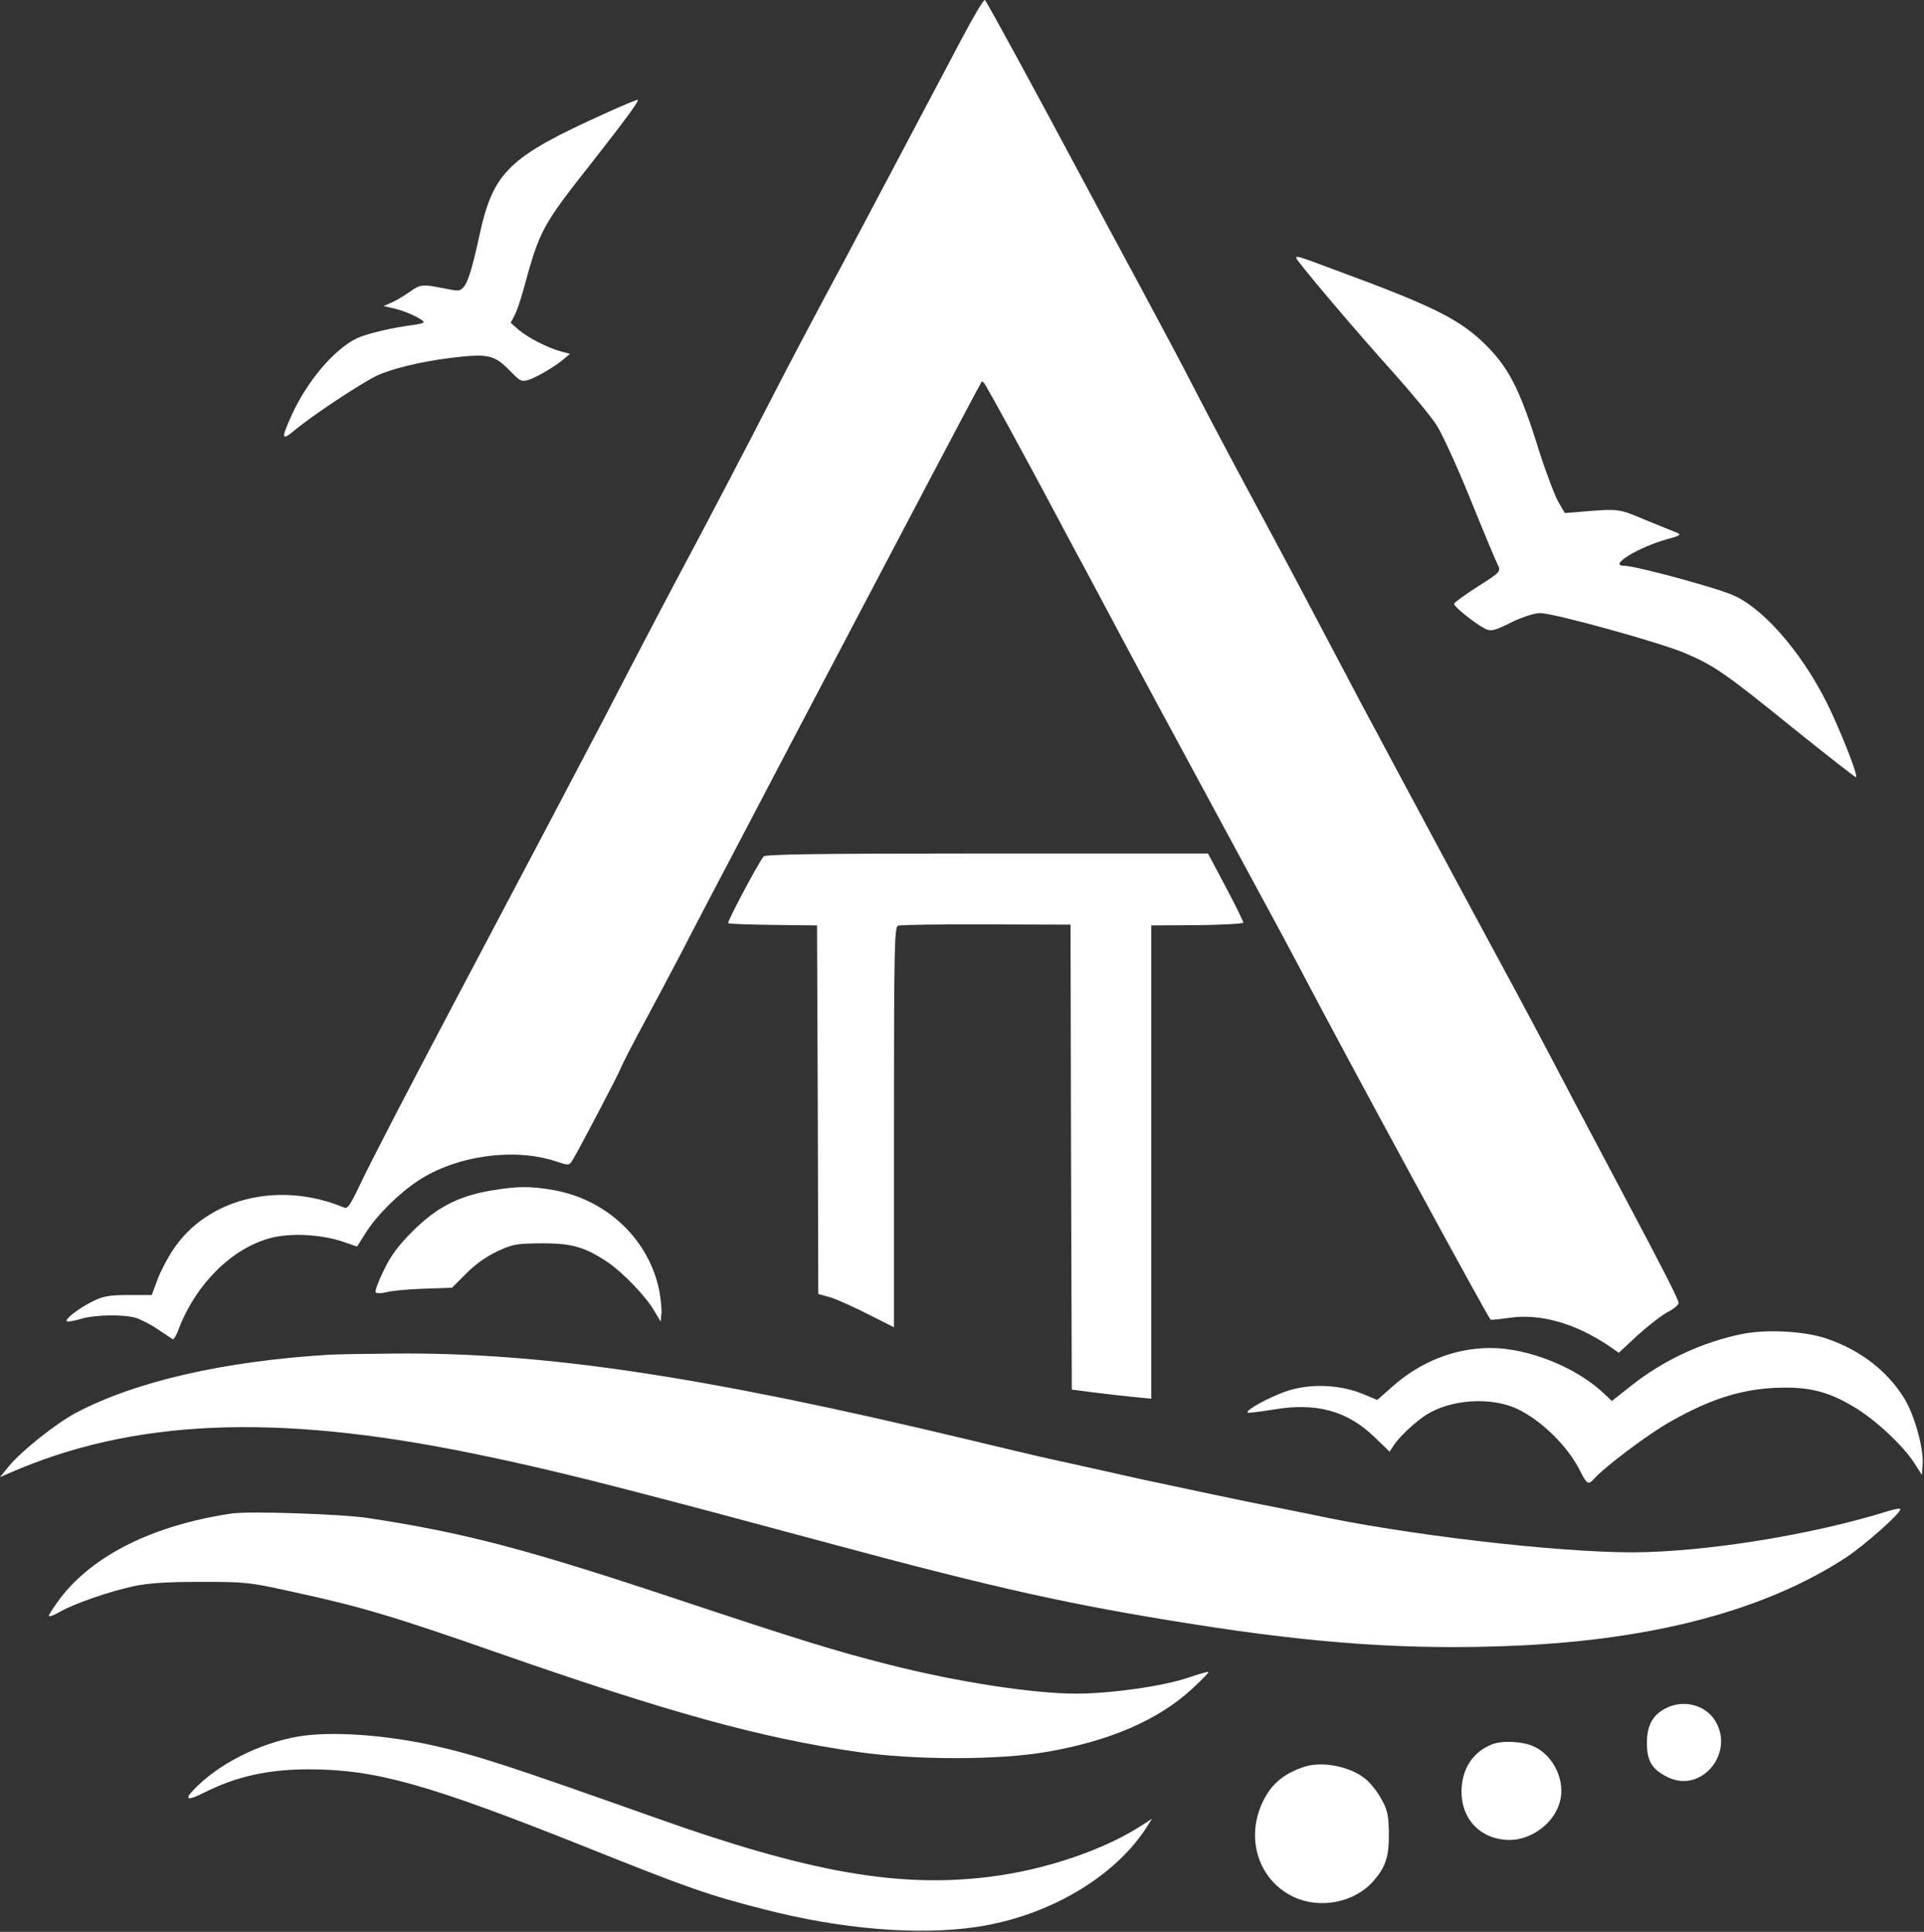
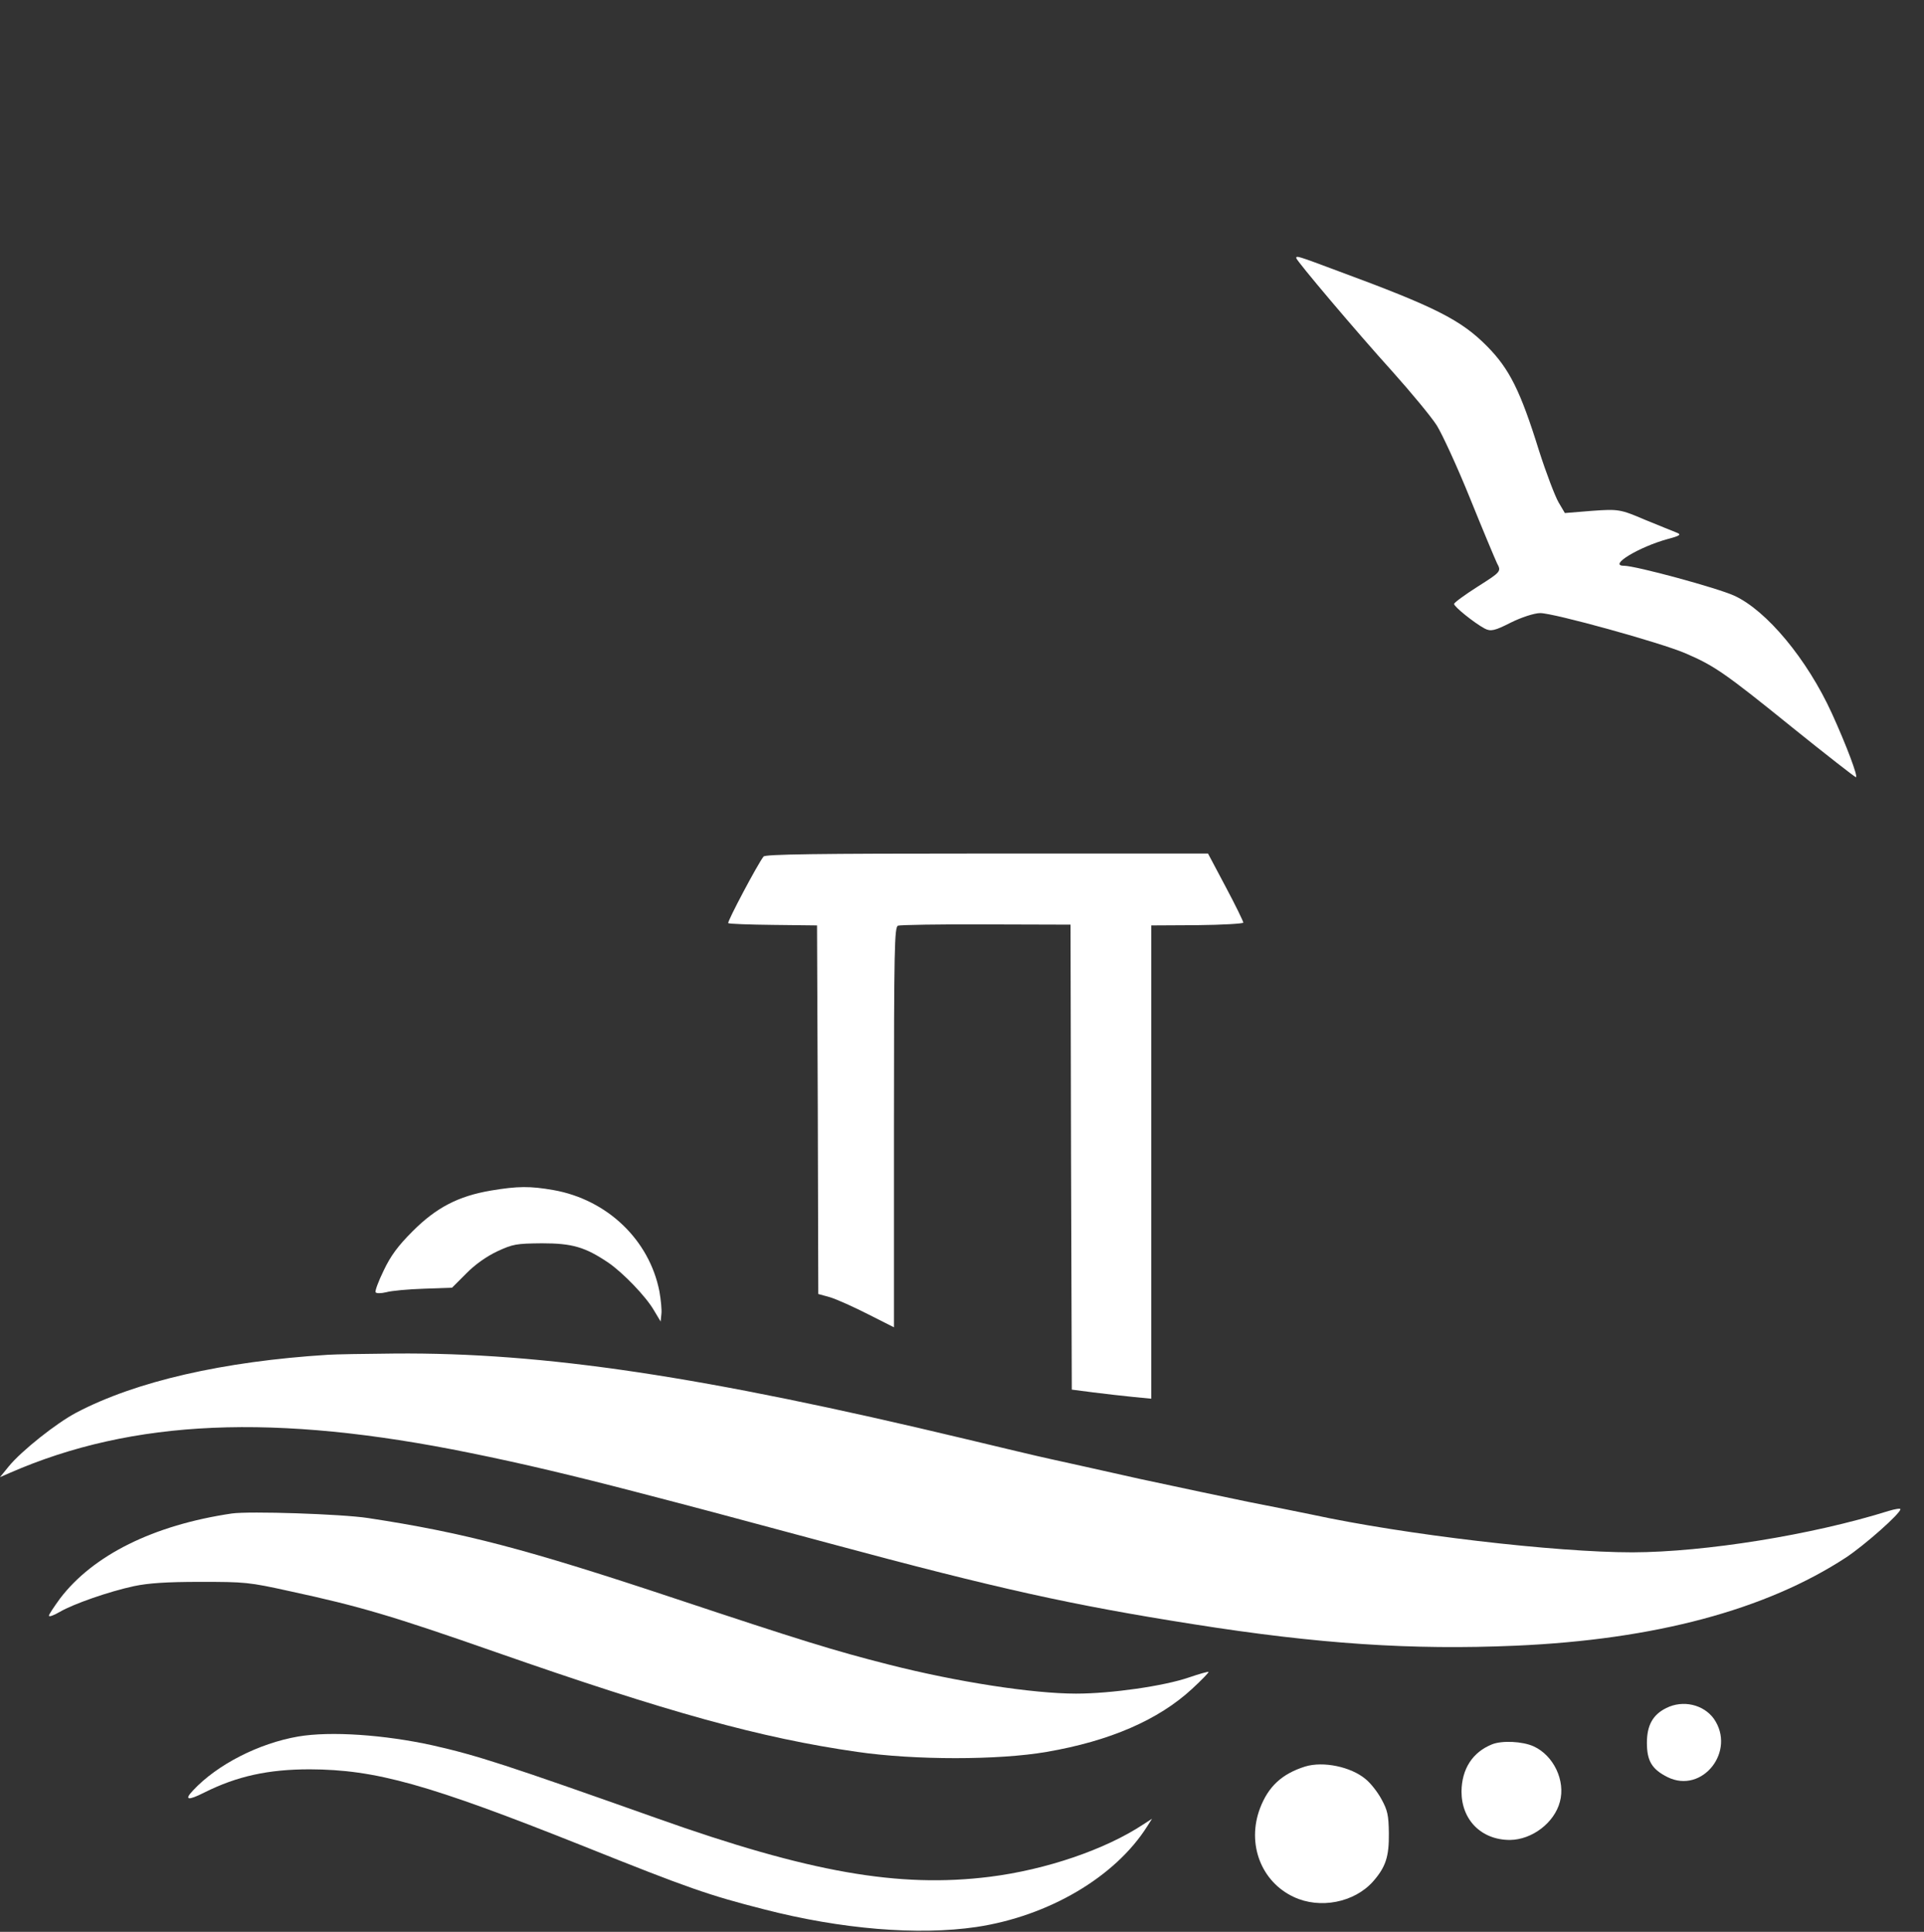
<svg xmlns="http://www.w3.org/2000/svg" width="1017" height="1021" viewBox="0 0 1017 1021" fill="none">
  <rect x="0" y="0" width="1017" height="1021" fill="#333333" stroke="none" />
-   <path d="M319.997 59.89C268.781 83.011 260.803 90.718 253.415 124.375C249.476 142.618 247.112 149.934 244.65 152.178C242.68 153.934 242.286 153.934 234.505 152.373C223.375 150.129 222.193 150.227 216.579 154.227C213.821 156.178 209.684 158.714 207.222 159.787L202.79 161.739L208.601 163.104C214.313 164.373 223.966 168.86 223.966 170.324C223.966 170.714 221.602 171.299 218.844 171.689C207.222 173.153 193.728 176.372 188.607 178.811C176.59 184.567 162.112 201.737 154.035 219.687C148.52 231.979 148.815 233.15 155.611 227.491C165.264 219.492 189.198 203.59 198.85 198.712C206.237 195.103 221.897 191.201 237.46 189.249C258.045 186.713 261.098 187.396 269.47 195.883C274.69 201.249 275.38 201.639 278.334 201.054C281.979 200.371 292.714 194.225 297.836 189.932L301.283 187.006L296.851 185.835C289.957 184.079 279.122 178.518 274.296 174.421L269.962 170.616L271.932 166.812C273.114 164.665 275.183 158.519 276.66 153.154C285.426 121.253 286.115 119.789 313.497 85.059C330.536 63.304 337.825 53.451 337.135 52.769C336.938 52.476 329.157 55.695 319.997 59.89Z" fill="white" />
  <path d="M685.18 136.379C685.18 137.713 717.048 175.408 736.068 196.423C745.912 207.432 756.424 220.108 759.427 224.778C762.263 229.281 770.272 246.628 776.946 263.14C783.62 279.652 790.127 295.164 791.295 297.666C793.631 302.002 793.464 302.169 781.117 310.008C774.277 314.345 768.604 318.515 768.604 319.182C768.604 320.683 779.449 329.356 784.788 332.191C787.958 333.859 790.127 333.359 798.636 329.022C803.975 326.354 810.983 324.019 814.153 324.019C821.328 324.019 877.389 339.53 890.736 345.201C906.253 351.873 911.592 355.542 947.298 384.397C965.317 398.908 980.501 410.75 981.001 410.75C982.336 410.75 975.996 393.904 968.321 377.058C955.14 348.203 933.783 322.684 916.765 314.845C907.588 310.675 864.541 299 858.368 299C849.859 299 866.377 288.993 881.727 284.823C888.067 283.155 888.901 282.488 886.232 281.487C884.396 280.82 876.888 277.651 869.38 274.648C856.533 269.144 855.365 268.978 841.516 269.978L827.167 271.146L823.83 265.475C821.995 262.306 817.323 250.13 813.486 238.121C803.642 206.431 797.802 194.922 786.123 183.08C772.274 169.07 758.76 162.231 707.204 143.217C685.847 135.211 685.18 135.044 685.18 136.379Z" fill="white" />
-   <path d="M508.612 20.02C491.412 52.553 449.945 130.953 445.945 138.42C432.879 162.686 417.545 191.62 408.745 208.82C397.545 230.686 371.412 280.686 363.279 295.753C357.145 307.086 334.212 350.82 319.279 379.753C308.612 400.153 279.412 455.62 240.879 528.42C214.479 578.42 196.612 612.82 189.945 626.82C185.412 636.42 183.679 638.953 182.079 638.286C147.812 623.886 109.679 633.086 91.546 660.42C88.479 664.953 84.746 672.153 83.145 676.553L80.212 684.42H68.079C58.079 684.42 54.745 684.953 49.279 687.62C41.946 691.22 34.212 697.086 35.279 698.286C35.679 698.686 39.012 698.153 42.612 697.086C50.079 694.82 64.479 694.553 71.546 696.42C74.212 697.22 79.546 699.886 83.412 702.553C87.279 705.086 90.746 707.486 91.279 707.753C91.812 708.153 93.412 705.486 94.612 702.02C103.679 678.553 122.479 659.886 142.612 654.42C153.145 651.486 169.279 652.286 181.012 656.153L188.745 658.82L193.545 651.22C199.412 642.02 210.745 630.82 221.012 624.02C240.879 610.82 271.812 606.42 293.679 613.753C300.745 616.02 300.745 616.02 302.612 613.22C305.812 608.02 325.812 569.886 327.945 564.953C329.012 562.153 334.745 551.22 340.479 540.553C346.212 529.886 354.879 513.62 359.679 504.42C364.345 495.22 380.745 464.02 395.945 435.086C411.145 406.153 427.012 375.753 431.279 367.753C475.812 282.953 518.212 202.553 518.879 201.753C519.279 201.353 520.212 202.286 521.012 203.753C524.212 209.086 538.479 235.22 550.212 257.086C556.879 269.486 564.479 283.886 567.279 289.086C570.079 294.153 577.145 307.353 583.012 318.42C602.612 355.353 621.412 390.02 651.545 445.753C668.079 476.153 685.679 508.82 690.612 518.42C714.612 564.02 785.945 695.353 787.945 697.486C788.079 697.62 792.745 697.22 798.212 696.42C814.479 694.153 833.012 699.486 850.879 711.62L855.679 714.953L865.545 705.753C871.012 700.82 878.212 695.22 881.412 693.486C884.612 691.886 887.279 689.62 887.279 688.686C887.279 686.82 880.079 672.686 857.279 629.753C851.279 618.42 839.945 597.086 832.212 582.42C812.079 544.02 807.412 535.22 789.279 501.753C780.345 485.22 763.679 454.286 752.345 433.086C740.879 411.753 729.545 390.553 727.012 385.753C724.345 380.953 713.412 360.286 702.612 339.753C691.812 319.22 678.612 294.286 673.279 284.42C650.345 241.753 641.545 225.22 631.145 205.086C625.145 193.353 612.345 169.353 602.879 151.753C593.412 134.153 578.345 106.286 569.545 89.753C546.612 46.82 521.812 1.22 520.612 0.02C520.079 -0.514 514.745 8.42 508.612 20.02Z" fill="white" />
  <path d="M403.601 452.685C400.534 456.552 384.267 487.219 384.934 487.885C385.334 488.285 396.001 488.685 408.801 488.819L431.867 489.085L432.267 586.419L432.534 683.885L438.801 685.619C442.267 686.685 451.201 690.685 458.801 694.552L472.534 701.485V595.752C472.534 500.819 472.801 490.019 474.667 489.219C475.734 488.819 496.801 488.419 521.334 488.552L565.867 488.685L566.134 611.485L566.534 734.419L577.867 735.885C584.134 736.685 593.601 737.752 598.934 738.285L608.534 739.219V614.152V489.085L632.801 488.952C646.267 488.819 657.201 488.152 657.201 487.619C657.201 486.952 653.067 478.419 647.867 468.685L638.534 451.085H521.734C429.867 451.085 404.534 451.485 403.601 452.685Z" fill="white" />
  <path d="M259.472 629.222C242.272 632.155 230.672 638.155 218.138 650.689C210.405 658.422 206.538 663.622 202.805 671.489C200.005 677.222 198.138 682.289 198.538 682.955C198.938 683.622 201.338 683.622 204.138 682.955C206.938 682.155 215.872 681.355 224.005 681.089L238.938 680.555L246.405 673.089C251.072 668.289 257.205 664.022 262.805 661.355C271.205 657.489 272.805 657.222 286.538 657.089C302.538 657.089 309.338 659.089 321.605 667.355C329.338 672.689 341.338 685.089 345.605 692.422L349.205 698.422L349.605 694.422C349.872 692.289 349.338 686.955 348.538 682.422C343.205 655.355 321.072 634.022 292.538 628.955C280.272 626.822 273.738 626.822 259.472 629.222Z" fill="white" />
-   <path d="M921.2 704.951C899.866 709.217 878.8 719.084 862 732.551L852 740.417L847.333 736.017C832.8 722.417 807.466 712.417 787.866 712.417C768.933 712.417 750.666 719.751 736 732.817L728 739.884L720 736.551C708 731.751 692.8 731.084 680.533 735.084C671.6 738.017 658.266 745.217 659.466 746.551C659.866 746.817 666 746.151 673.2 744.951C695.866 741.084 712.266 745.617 726.8 759.751L734.533 767.217L736.533 764.151C739.333 759.617 748 751.484 753.866 747.751C766.933 739.484 788 738.151 801.866 744.551C814.666 750.551 828.666 764.284 835.066 777.084C838.8 784.551 839.6 784.951 842.666 781.484C848.266 775.217 871.6 757.617 882.933 751.351C905.466 738.551 922.666 733.484 943.2 733.351C957.066 733.217 967.2 735.884 979.6 743.351C990.666 749.751 1005.6 763.617 1011.6 772.817L1015.87 779.484L1016.27 773.884C1016.93 765.617 1012 748.017 1006.67 739.217C997.866 724.817 983.733 713.751 966 707.617C954.266 703.484 934.4 702.417 921.2 704.951Z" fill="white" />
  <path d="M173.2 716.017C118 719.484 71.867 730.017 40.4 746.55C29.733 752.15 11.333 766.817 4.667 774.95L0 780.684L5.2 778.417C70.267 750.017 145.2 746.817 248.533 767.884C276.267 773.484 303.6 780.017 335.867 788.417C370.667 797.484 374.267 798.417 439.2 815.884C527.333 839.617 566.533 848.284 630.933 858.417C696.667 868.817 746.133 872.15 801.2 869.75C874.667 866.55 933.467 850.817 975.867 823.084C985.867 816.417 1004.53 799.884 1004.53 797.617C1004.53 797.084 1001.73 797.484 998.267 798.55C957.867 811.217 901.333 820.284 862.933 820.417C822.133 820.417 742.4 811.084 693.2 800.417C686.667 799.084 671.6 796.017 659.867 793.75C648.133 791.35 622.4 785.884 602.533 781.617C582.8 777.217 561.467 772.417 555.2 771.084C548.933 769.75 528.933 764.95 510.533 760.55C371.733 727.35 287.733 714.684 208.533 715.35C192.8 715.484 176.933 715.751 173.2 716.017Z" fill="white" />
  <path d="M122.534 799.887C81.067 806.021 49.2 821.887 31.734 844.821C28.534 849.221 25.867 853.221 25.867 853.887C25.867 854.687 28.401 853.754 31.601 851.887C38.934 847.621 57.734 841.087 70.8 838.287C78.4 836.687 88.001 836.021 105.867 836.021C129.467 836.021 131.467 836.154 153.201 840.954C190.267 848.954 207.334 854.021 261.867 873.087C353.067 904.954 402.001 918.554 453.201 925.887C483.467 930.288 527.867 930.288 553.201 925.887C586.667 920.154 612.401 908.954 630.134 892.554C635.201 887.887 639.067 883.887 638.801 883.621C638.534 883.354 633.867 884.687 628.401 886.554C615.201 891.087 587.334 895.087 568.801 895.087C546.001 895.087 506.001 888.954 469.867 879.754C440.934 872.421 422.534 866.687 357.201 844.954C278.267 818.687 245.334 810.021 194.534 802.287C180.534 800.154 131.867 798.554 122.534 799.887Z" fill="white" />
  <path d="M880.798 902.689C873.731 906.156 870.531 911.756 870.531 921.089C870.531 930.689 873.198 935.089 881.465 939.223C899.865 948.289 917.865 925.356 905.865 908.289C900.398 900.823 889.598 898.289 880.798 902.689Z" fill="white" />
  <path d="M157.601 917.756C136.801 921.356 114.801 932.556 102.001 946.29C97.201 951.356 99.335 951.756 108.001 947.356C125.335 938.69 141.868 935.09 163.735 935.09C198.535 935.223 226.001 942.823 308.268 975.623C363.868 997.89 374.535 1001.62 403.868 1009.09C444.668 1019.62 485.335 1022.96 516.135 1018.42C554.268 1012.69 589.468 992.023 606.401 965.223L608.935 961.223L604.401 964.156C584.268 977.49 552.935 988.156 523.201 991.89C475.201 997.89 427.868 989.623 347.201 960.956C267.468 932.69 252.268 927.756 228.668 922.423C203.201 916.823 174.801 914.823 157.601 917.756Z" fill="white" />
  <path d="M788.665 921.889C778.398 926.022 772.665 934.822 772.531 946.822C772.531 961.889 783.065 972.422 798.131 972.422C809.865 972.289 821.598 963.355 824.531 952.289C827.598 941.089 821.198 927.755 810.665 922.955C804.798 920.289 793.998 919.755 788.665 921.889Z" fill="white" />
  <path d="M689.866 933.617C677.599 937.483 670.399 944.15 665.999 955.75C658.932 974.55 666.666 994.55 683.866 1002.55C697.732 1009.08 715.866 1005.48 725.732 994.417C732.532 986.683 734.266 981.217 734.132 968.817C733.999 959.35 733.466 956.817 730.266 950.95C728.266 947.217 724.532 942.417 721.866 940.283C714.132 933.75 699.466 930.683 689.866 933.617Z" fill="white" />
</svg>